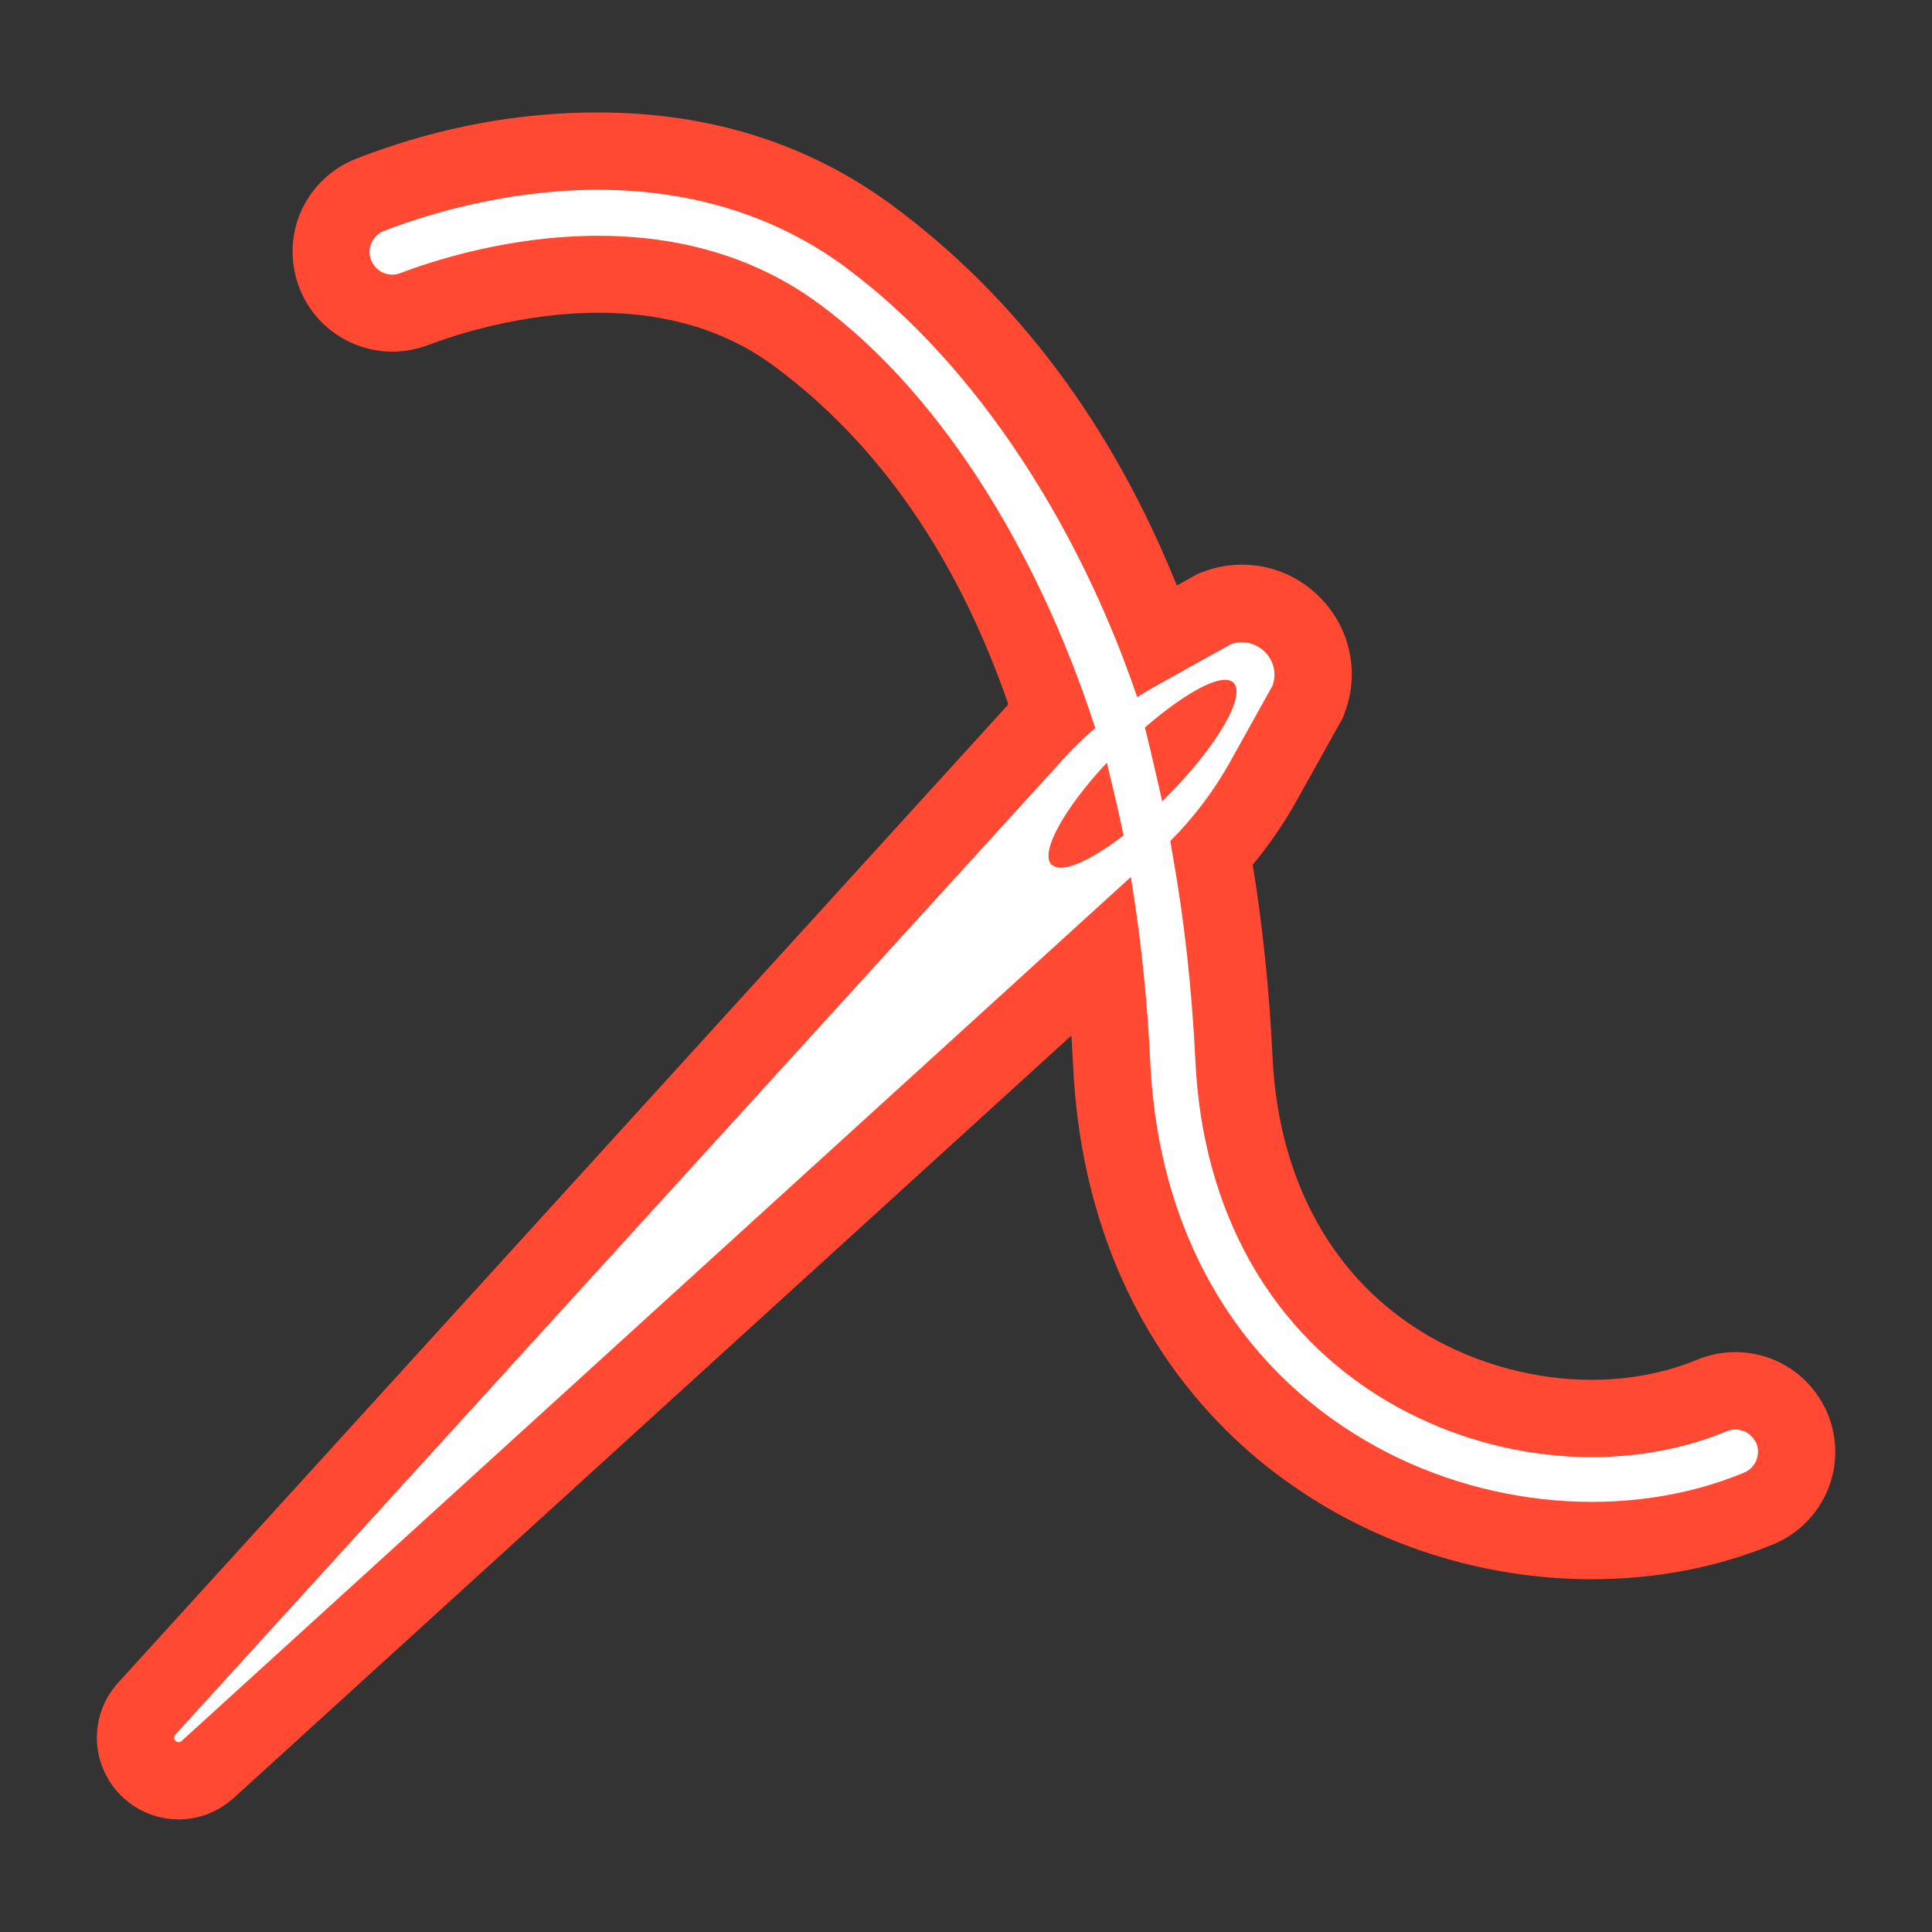
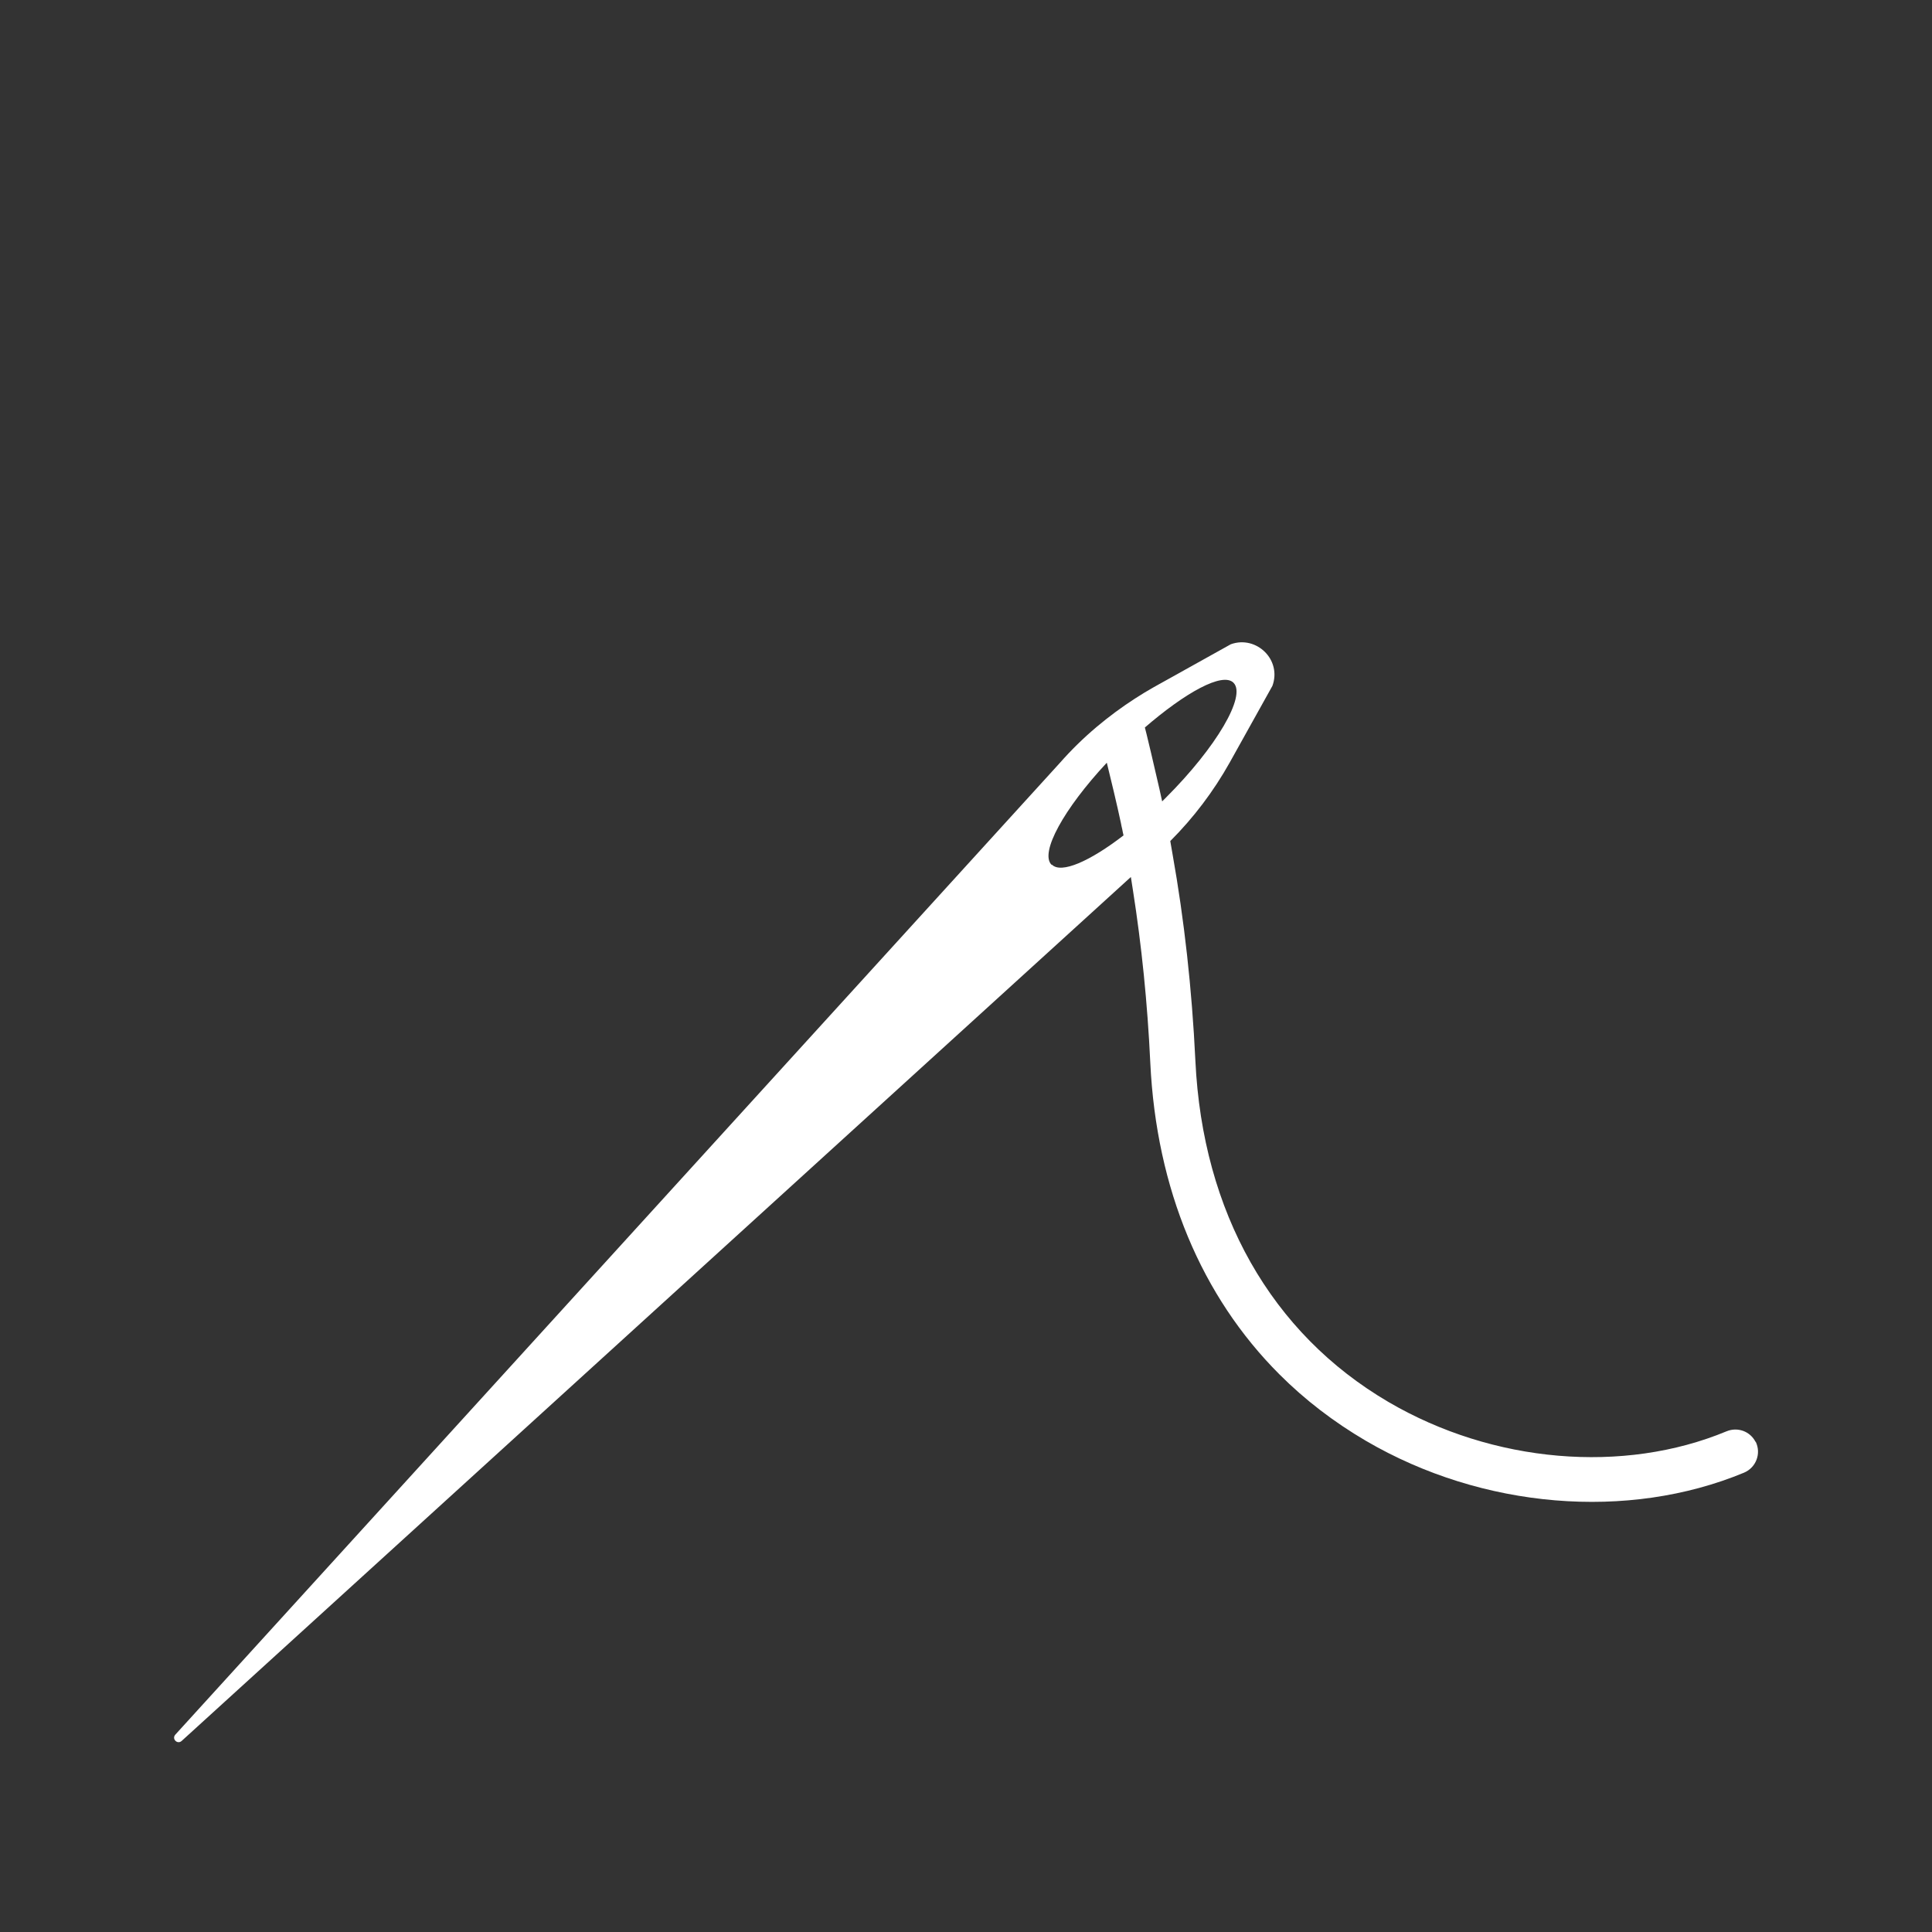
<svg xmlns="http://www.w3.org/2000/svg" id="_Слой_2" data-name="Слой 2" viewBox="0 0 150 150">
  <rect x="0" y="0" width="150" height="150" fill="#333333" stroke="none" />
  <defs>
    <style> .cls-1 { fill: #fff; } .cls-2 { fill: #ff4933; } </style>
  </defs>
-   <path class="cls-2" d="M141.66,109.26c-1.32-2.64-3.98-4.28-6.93-4.28-1.03,0-2.04.2-3,.6-2.43,1.01-5.25,1.55-8.15,1.55-4.41,0-8.94-1.23-12.75-3.46-7.29-4.27-11.57-11.94-12.03-21.59-.25-5.14-.76-10.16-1.54-14.94,1.3-1.57,2.45-3.25,3.44-5.03l3.56-6.38.17-.46c1.14-3.14.38-6.56-1.99-8.93-1.61-1.61-3.75-2.5-6.01-2.5-.99,0-1.98.17-2.92.52l-.45.16-1.69.94c-5.03-12.48-12.44-22.39-22.1-29.52-6.49-4.79-14.17-7.21-22.84-7.21s-15.31,2.25-18.77,3.59c-1.99.77-3.59,2.35-4.39,4.33-.8,1.99-.73,4.24.18,6.18l.05.11c1.29,2.66,4.01,4.36,6.97,4.36.94,0,1.86-.17,2.74-.5,2-.76,7.29-2.52,13.26-2.52,5.32,0,9.9,1.39,13.6,4.12,8.14,6.01,14.26,14.84,18.22,26.29-.15.16-.3.32-.44.48L9.14,130.68c-1.67,1.86-2.09,4.54-1.07,6.81,1.02,2.29,3.3,3.77,5.8,3.77,1.56,0,3.07-.58,4.27-1.66l65.04-59.2c.05.8.1,1.61.14,2.42.54,11.24,4.61,20.97,11.78,28.13,2.33,2.34,5,4.38,7.91,6.09,6.23,3.64,13.35,5.57,20.59,5.57,5,0,9.74-.92,14.1-2.72,1.98-.82,3.55-2.45,4.3-4.46.75-2,.63-4.25-.33-6.17Z" />
-   <path class="cls-1" d="M65.7,20.78c-13.71-10.12-30.5-4.94-35.89-2.85-.94.37-1.38,1.46-.95,2.37h0c.39.84,1.34,1.23,2.2.91,4.82-1.83,20.38-6.59,32.55,2.39,9.81,7.24,17.52,20.21,21.78,34.06.95-.78,2.26-1.68,3.3-2.33-4.53-14.03-12.85-27.05-23.01-34.55Z" />
  <path class="cls-1" d="M136.3,111.95c-.42-.83-1.4-1.18-2.26-.82-7.99,3.32-18.11,2.48-26.24-2.28-9.1-5.33-14.43-14.73-14.99-26.48-.27-5.63-.87-10.97-1.77-16.03-.03-.18-.06-.35-.09-.52-.03-.17-.06-.35-.09-.52,1.81-1.81,3.36-3.86,4.61-6.09l3.32-5.96c.37-1.01.06-2-.59-2.64s-1.64-.95-2.64-.59l-5.96,3.32c-.5.28-.99.58-1.47.89-1.04.67-2.04,1.41-2.99,2.21-1.02.86-1.97,1.79-2.86,2.8L13.61,134.68c-.29.33.16.78.49.49l73.7-67.08c.03.17.05.34.08.51.03.17.05.34.08.51.67,4.27,1.13,8.74,1.35,13.42.47,9.79,3.97,18.12,10.03,24.18,1.97,1.97,4.21,3.69,6.7,5.15,9.06,5.3,20.37,6.21,29.36,2.48.94-.39,1.36-1.49.91-2.41ZM81.64,67.14c-.93-.93.96-4.35,4.28-7.91.31-.33.62-.66.95-.99.64-.64,1.32-1.15,1.95-1.7,3.22-2.79,6.11-4.38,6.95-3.53,1.01,1.01-1.33,5-5.23,8.9-.1.1-.21.21-.31.31-.04-.17-.08-.34-.11-.5-.04-.17-.08-.34-.11-.5-.3-1.3-.95-4.14-1.29-5.4-.5.44-2.43,2.78-2.83,3.22.3,1.2.88,3.63,1.14,4.87.03.16.06.32.1.47.03.16.06.32.1.48-2.62,2.02-4.84,2.99-5.56,2.27Z" />
</svg>